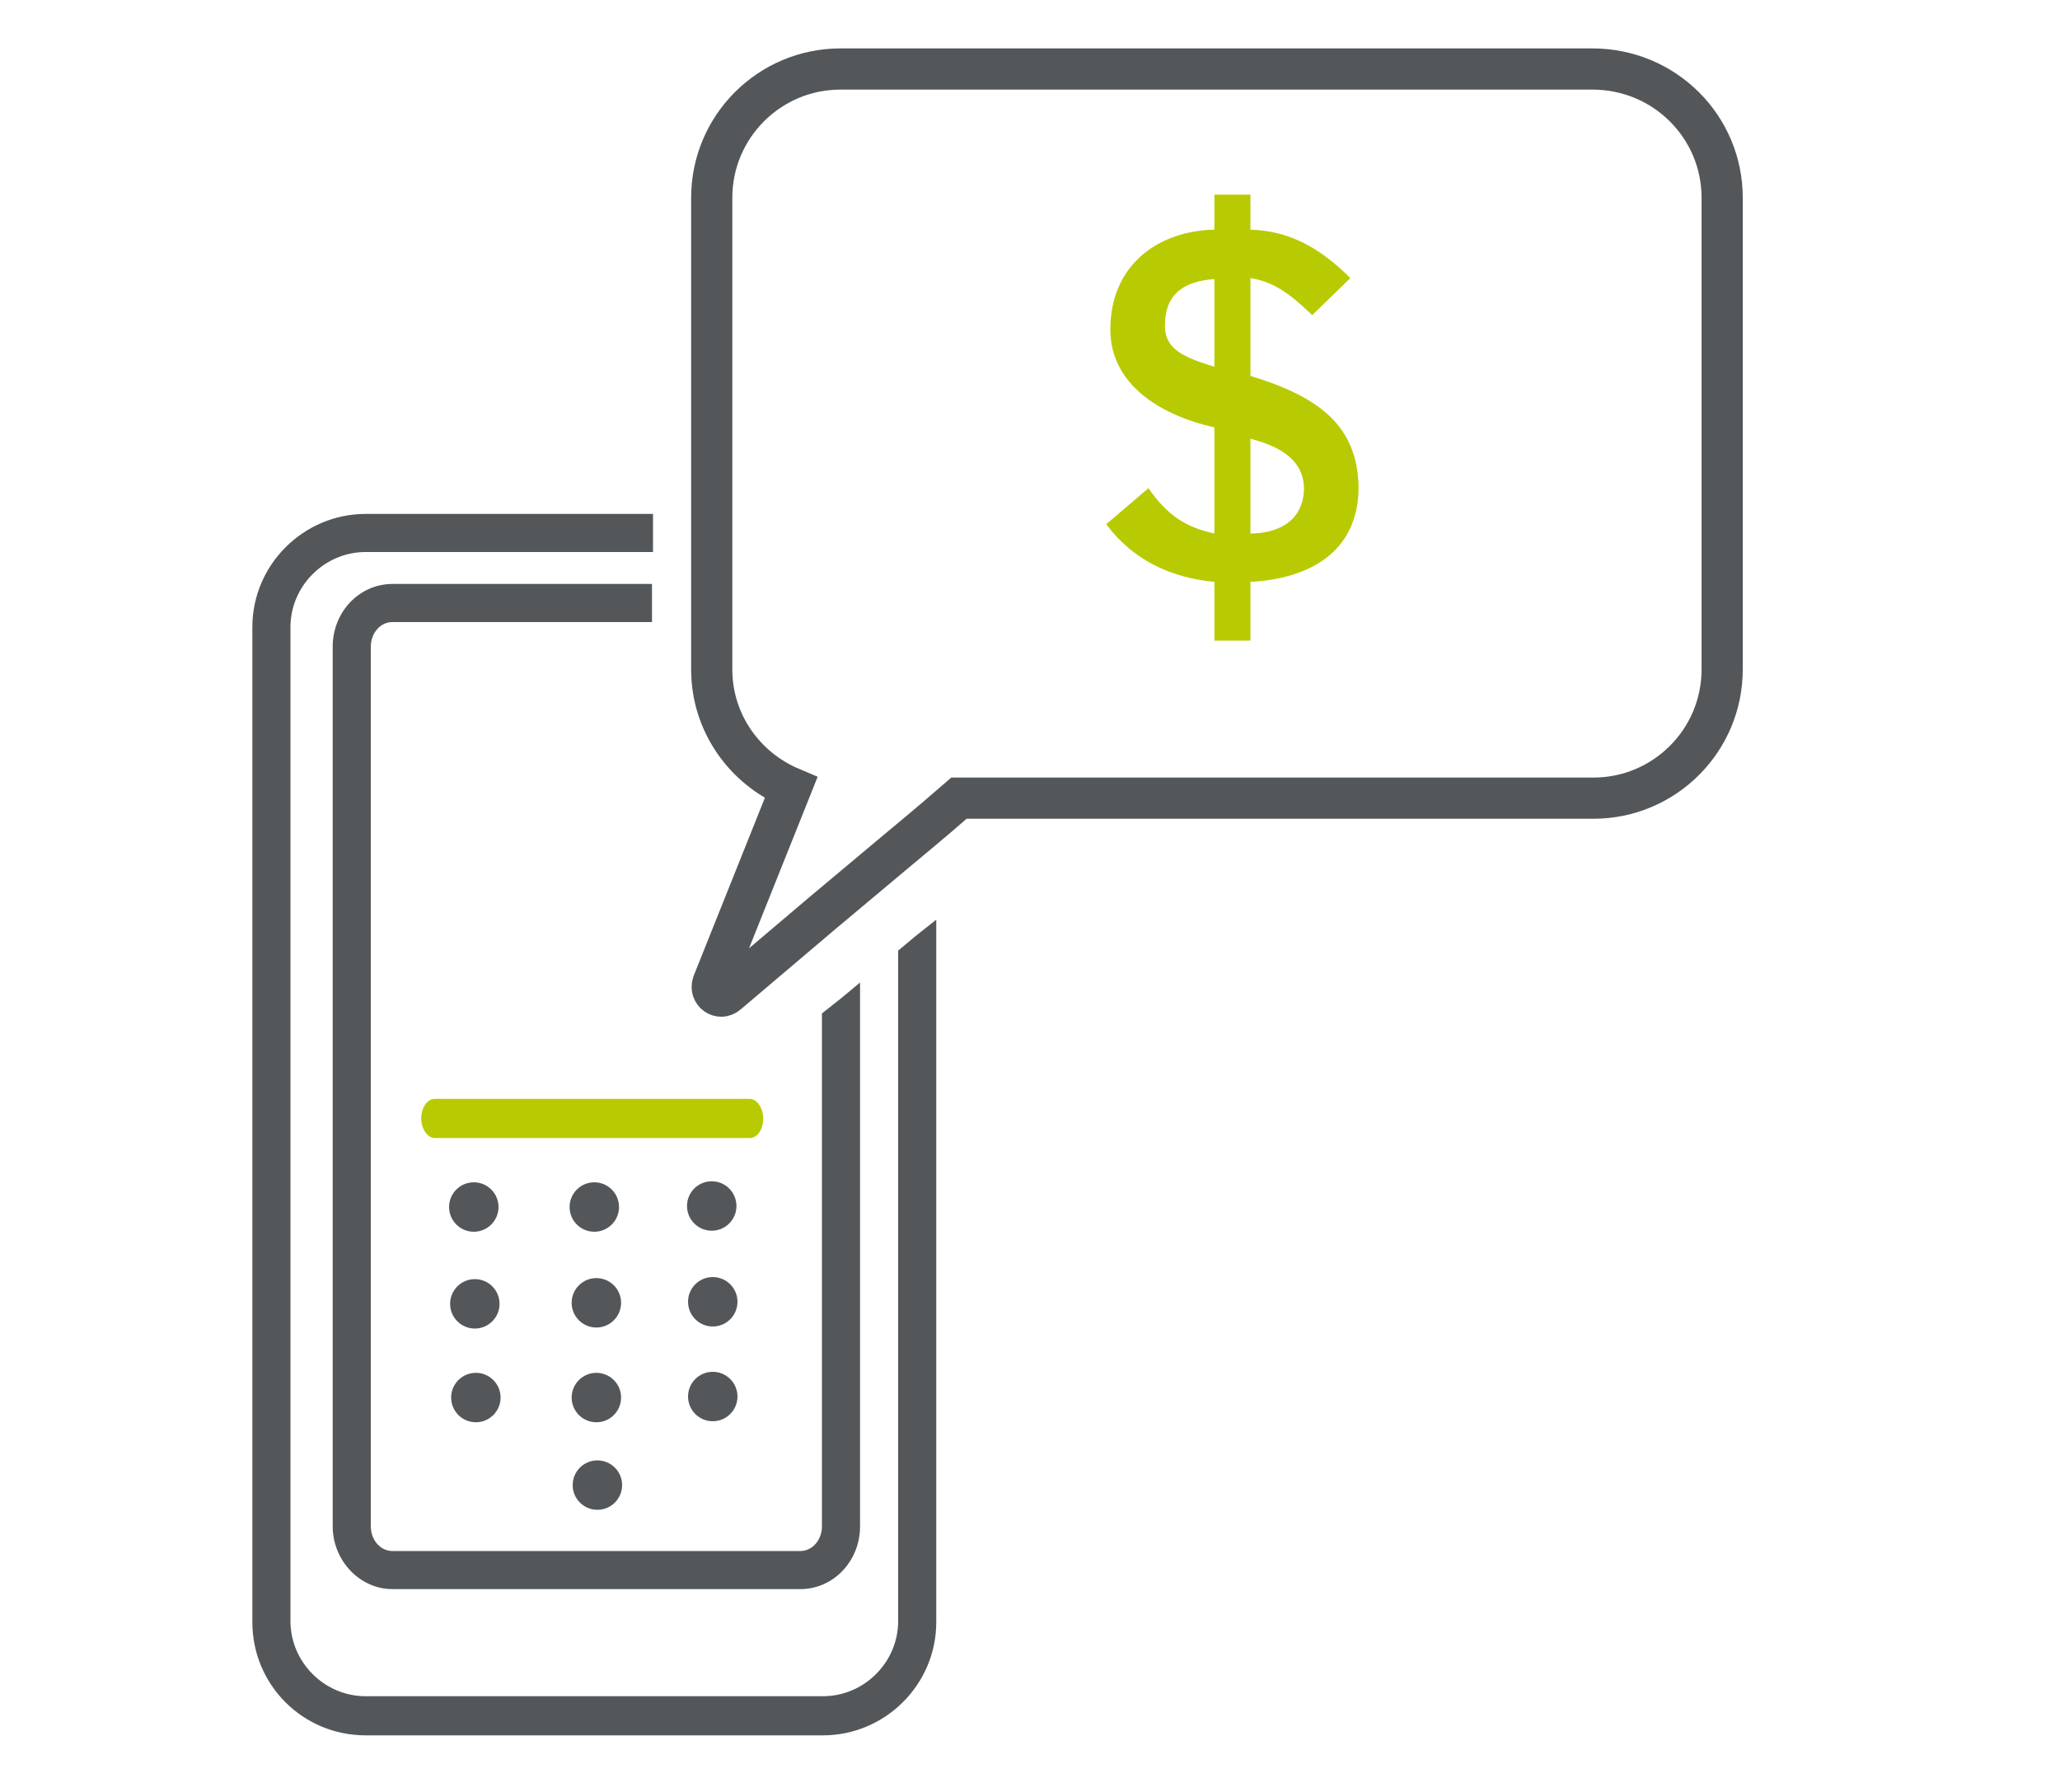
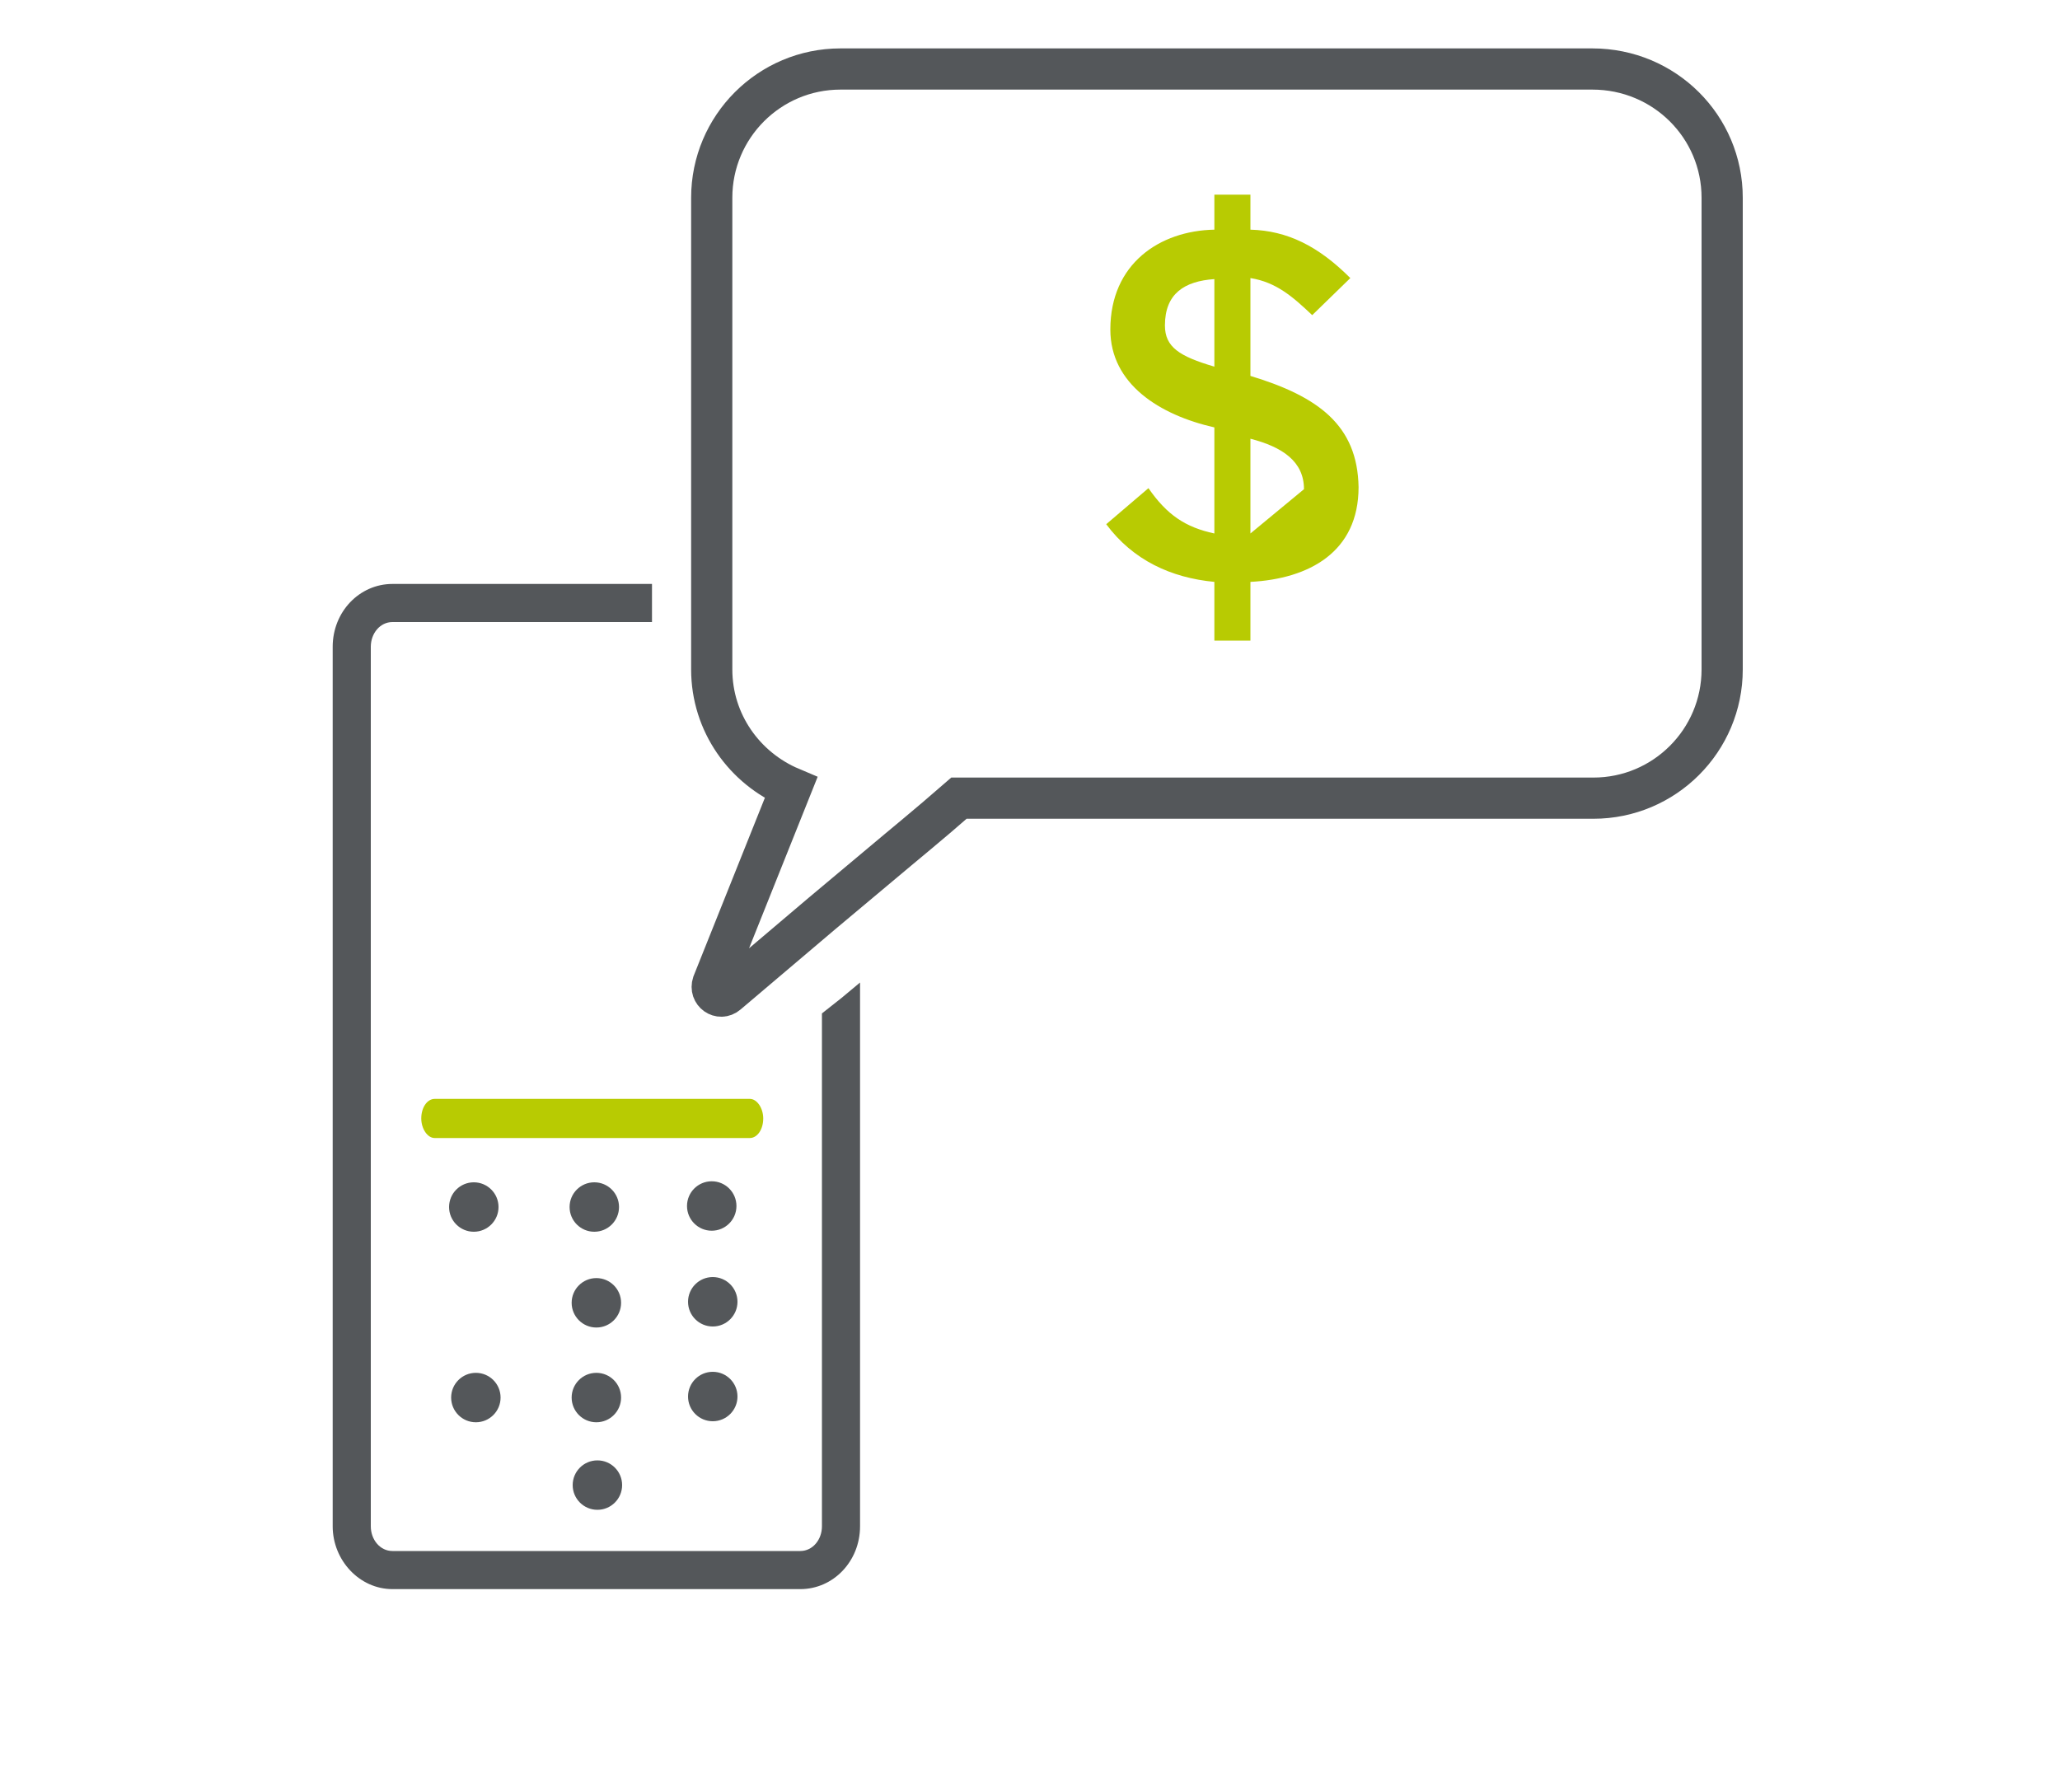
<svg xmlns="http://www.w3.org/2000/svg" version="1.1" id="Layer_1" x="0px" y="0px" viewBox="0 0 200 174" style="enable-background:new 0 0 200 174;" xml:space="preserve">
  <style type="text/css">
	.st0{fill:#54575A;}
	.st1{fill:#B8CB02;}
	.st2{fill:none;stroke:#54575A;stroke-width:4;stroke-miterlimit:10;}
</style>
  <g>
-     <path class="st0" d="M89,90.8l-1.8,1.5v65.1c0,4-3.3,7.3-7.3,7.3H35.5c-4,0-7.3-3.3-7.3-7.3V60.9c0-4,3.3-7.3,7.3-7.3h27.9v-3.7   H35.5c-6,0-11,4.9-11,11v96.6c0,6.1,4.9,11,11,11h44.4c6,0,11-4.9,11-11V89.3L89,90.8z" />
    <path class="st0" d="M79.8,98.4v49.8c0,1.3-0.9,2.4-2.1,2.4H38.1c-1.2,0-2.1-1.1-2.1-2.4V62.8c0-1.3,0.9-2.4,2.1-2.4h25.2v-3.7   H38.1c-3.2,0-5.8,2.7-5.8,6.1v85.4c0,3.3,2.6,6.1,5.8,6.1h39.6c3.2,0,5.8-2.7,5.8-6.1V95.4l-1.8,1.5L79.8,98.4z" />
    <g>
      <path class="st1" d="M74.1,108.6c0,1.1-0.6,1.9-1.3,1.9l-30.6,0c-0.7,0-1.3-0.9-1.3-1.9l0,0c0-1.1,0.6-1.9,1.3-1.9l30.6,0    C73.5,106.7,74.1,107.6,74.1,108.6L74.1,108.6z" />
    </g>
    <g>
      <g>
        <circle class="st0" cx="57.9" cy="126.5" r="2.4" />
      </g>
      <g>
        <circle class="st0" cx="69.2" cy="126.4" r="2.4" />
      </g>
      <g>
-         <circle class="st0" cx="46.1" cy="126.6" r="2.4" />
-       </g>
+         </g>
    </g>
    <g>
      <g>
        <circle class="st0" cx="57.7" cy="117.2" r="2.4" />
      </g>
      <g>
        <circle class="st0" cx="69.1" cy="117.1" r="2.4" />
      </g>
      <g>
        <circle class="st0" cx="46" cy="117.2" r="2.4" />
      </g>
    </g>
    <g>
      <g>
        <circle class="st0" cx="57.9" cy="135.7" r="2.4" />
      </g>
      <g>
        <circle class="st0" cx="69.2" cy="135.6" r="2.4" />
      </g>
      <g>
        <circle class="st0" cx="46.2" cy="135.7" r="2.4" />
      </g>
    </g>
    <g>
      <g>
        <circle class="st0" cx="58" cy="144.2" r="2.4" />
      </g>
    </g>
    <path class="st2" d="M167.2,19.2v45.8c0,6.9-5.6,12.5-12.5,12.5H93.1l-2.2,1.9L89,81l-1.8,1.5l-3.7,3.1l-3.7,3.1l-9.2,7.8   c-0.7,0.6-1.7-0.1-1.4-1l7.6-19c-4.5-1.9-7.7-6.3-7.7-11.5V19.2c0-6.9,5.6-12.5,12.5-12.5h73C161.6,6.7,167.2,12.3,167.2,19.2z" />
    <g>
-       <path class="st1" d="M121.4,36.5V27c2.5,0.4,4.1,1.8,6,3.6l3.7-3.6c-3.1-3.1-6.1-4.6-9.7-4.7v-3.4h-3.5v3.4    c-5.3,0.1-10.1,3.3-10.1,9.7c0,5.3,4.8,8.3,10.1,9.5v10.3c-2.8-0.6-4.6-1.8-6.4-4.4l-4.1,3.5c2.6,3.5,6.3,5.2,10.5,5.6v5.7h3.5    v-5.7c5.7-0.3,10.5-2.9,10.5-9.2C131.8,41.3,128,38.5,121.4,36.5z M117.9,35.6c-3.4-1-4.8-1.9-4.8-4c0-3.1,1.9-4.3,4.8-4.5V35.6z     M121.4,51.8v-9.2c3.1,0.8,5.2,2.2,5.2,4.9C126.5,50.8,123.8,51.8,121.4,51.8z" />
+       <path class="st1" d="M121.4,36.5V27c2.5,0.4,4.1,1.8,6,3.6l3.7-3.6c-3.1-3.1-6.1-4.6-9.7-4.7v-3.4h-3.5v3.4    c-5.3,0.1-10.1,3.3-10.1,9.7c0,5.3,4.8,8.3,10.1,9.5v10.3c-2.8-0.6-4.6-1.8-6.4-4.4l-4.1,3.5c2.6,3.5,6.3,5.2,10.5,5.6v5.7h3.5    v-5.7c5.7-0.3,10.5-2.9,10.5-9.2C131.8,41.3,128,38.5,121.4,36.5z M117.9,35.6c-3.4-1-4.8-1.9-4.8-4c0-3.1,1.9-4.3,4.8-4.5V35.6z     M121.4,51.8v-9.2c3.1,0.8,5.2,2.2,5.2,4.9z" />
    </g>
  </g>
</svg>